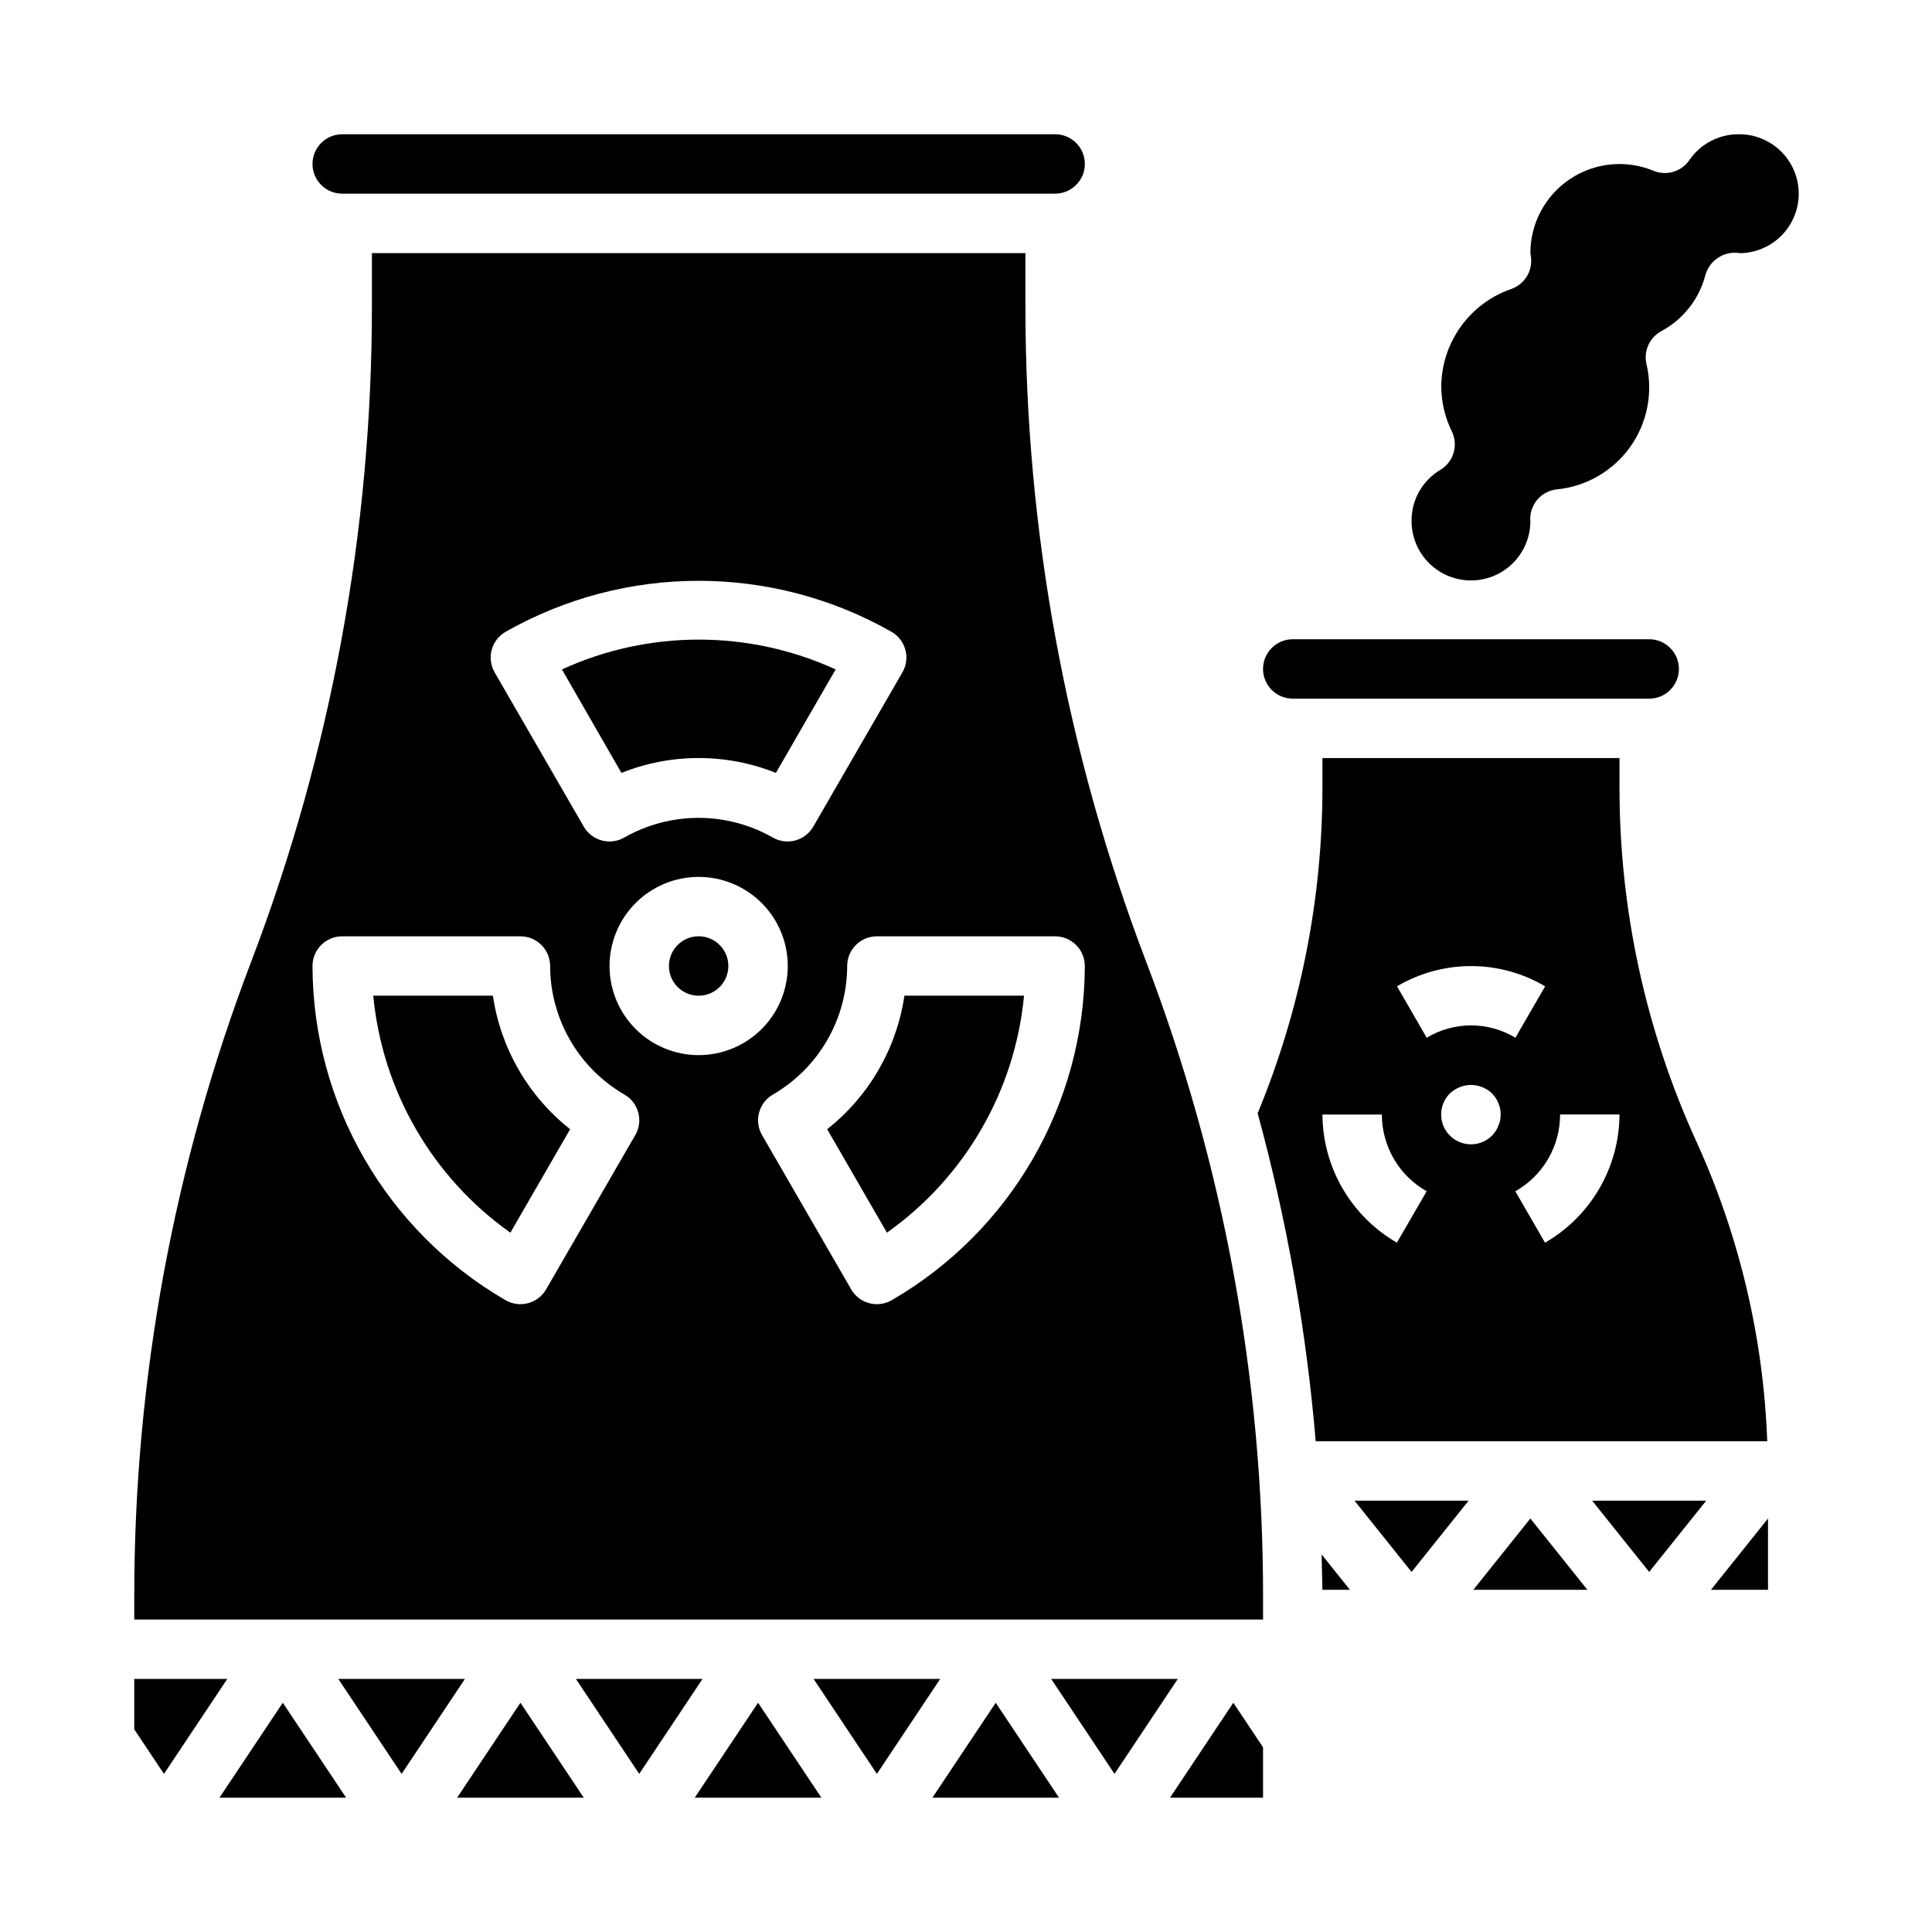
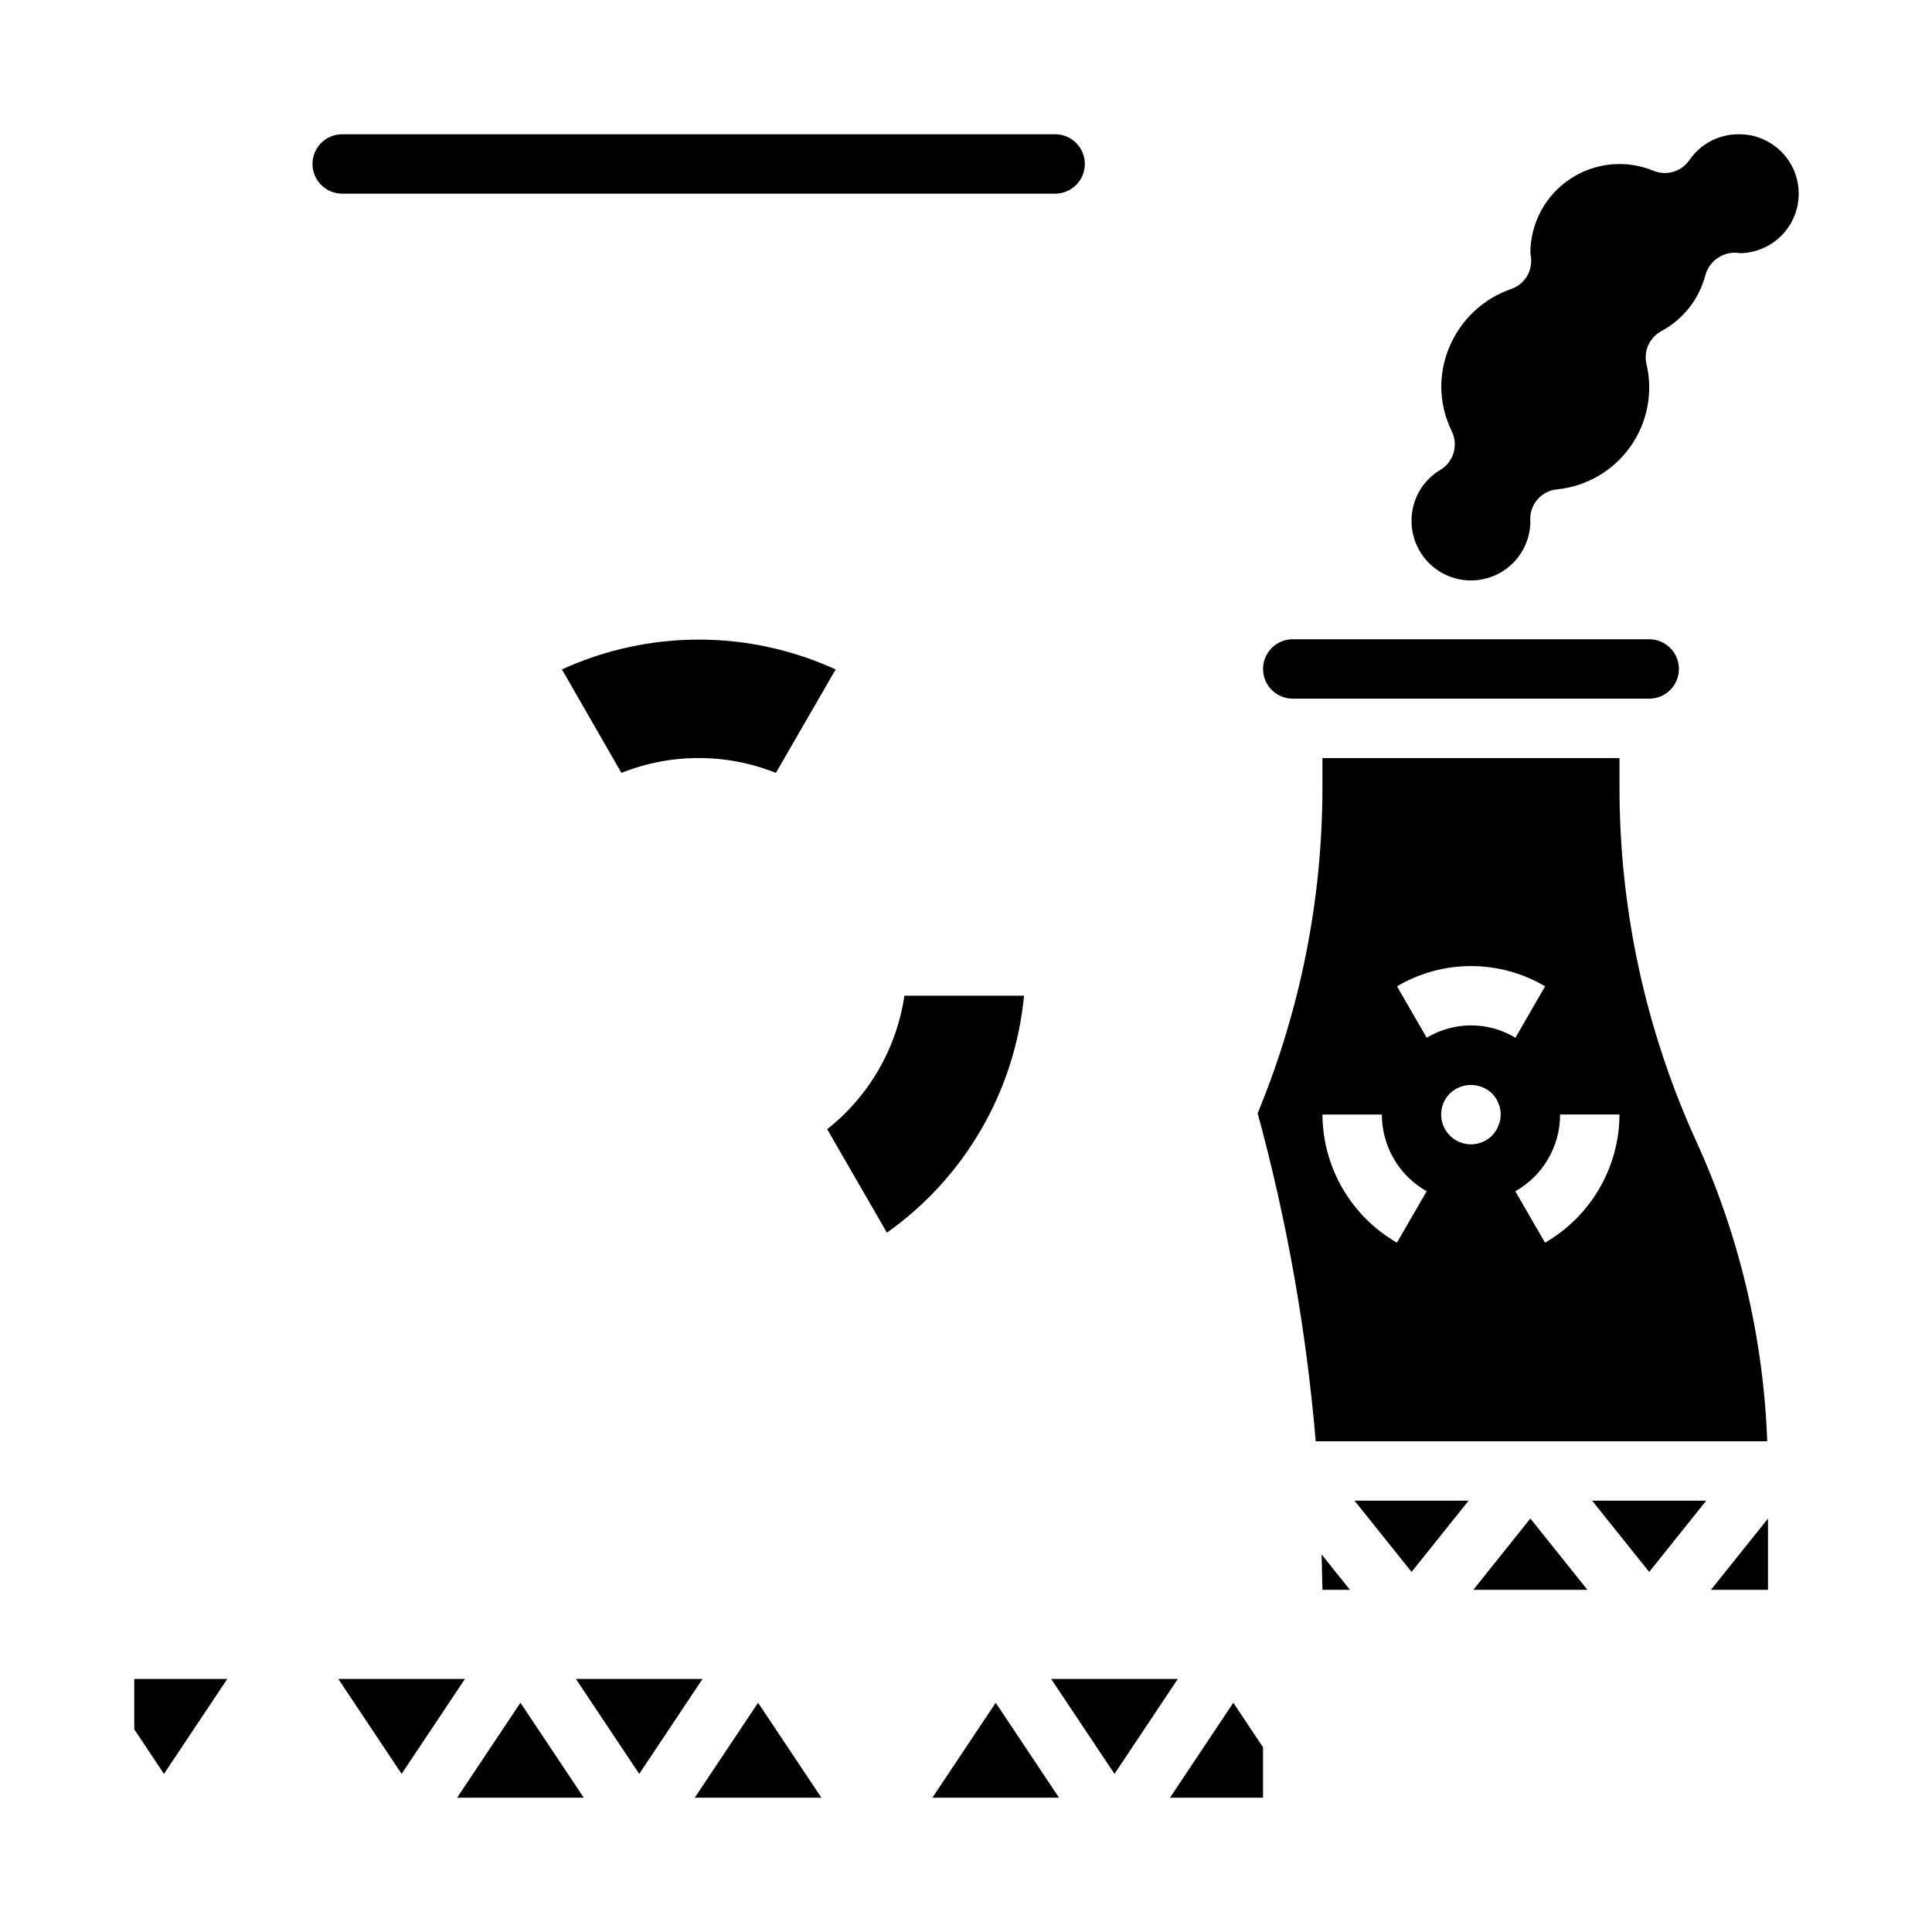
<svg xmlns="http://www.w3.org/2000/svg" fill="#000000" width="800px" height="800px" version="1.1" viewBox="144 144 512 512">
  <g>
    <path d="m391.09 620.41h33.566l-16.781-25.164z" />
-     <path d="m337.02 400c0 4.348-3.527 7.871-7.875 7.871-4.348 0-7.871-3.523-7.871-7.871s3.523-7.875 7.871-7.875c4.348 0 7.875 3.527 7.875 7.875" />
-     <path d="m274.62 407.87h-31.699c2.387 25.227 15.656 48.16 36.336 62.801l15.832-27.418c-11.086-8.75-18.41-21.41-20.469-35.383z" />
    <path d="m422.57 588.93 16.785 25.168 16.781-25.168z" />
    <path d="m329.15 344.89c7.012-0.008 13.961 1.328 20.469 3.938l15.832-27.418v-0.004c-23.031-10.539-49.504-10.539-72.535 0l15.77 27.422c6.508-2.609 13.457-3.945 20.465-3.938z" />
    <path d="m454.06 620.41h24.656v-13.359l-7.871-11.805z" />
    <path d="m328.11 620.41h33.566l-16.781-25.164z" />
-     <path d="m359.6 588.93 16.785 25.168 16.781-25.168z" />
    <path d="m179.58 588.93v13.359l7.871 11.809 16.785-25.168z" />
    <path d="m234.69 195.32h188.93c4.348 0 7.875-3.523 7.875-7.871s-3.527-7.871-7.875-7.871h-188.93c-4.348 0-7.875 3.523-7.875 7.871s3.527 7.871 7.875 7.871z" />
    <path d="m486.59 329.15h94.465c4.348 0 7.871-3.523 7.871-7.871s-3.523-7.871-7.871-7.871h-94.465c-4.348 0-7.871 3.523-7.871 7.871s3.523 7.871 7.871 7.871z" />
-     <path d="m202.16 620.41h33.566l-16.785-25.164z" />
    <path d="m265.14 620.41h33.566l-16.785-25.164z" />
    <path d="m296.62 588.93 16.781 25.168 16.781-25.168z" />
    <path d="m233.65 588.93 16.781 25.168 16.785-25.168z" />
    <path d="m534.45 565.31h30.227l-15.113-18.887z" />
    <path d="m593.57 446.55c-13.48-29.543-20.438-61.645-20.387-94.117v-7.543h-78.723v7.543c0.027 29.711-5.809 59.137-17.168 86.59 7.758 28.449 12.906 57.543 15.383 86.922h119.66c-1.008-27.438-7.379-54.41-18.762-79.395zm-79.375 26.766h0.004c-12.148-7.008-19.664-19.938-19.738-33.961h15.746c0 4.137 1.098 8.203 3.184 11.777 2.09 3.574 5.09 6.531 8.695 8.562zm27.344-32.387c-0.086 0.492-0.246 0.969-0.473 1.418-0.172 0.5-0.41 0.977-0.711 1.414-0.289 0.414-0.605 0.809-0.945 1.184-3.086 3.086-8.09 3.086-11.176 0-3.086-3.09-3.086-8.094 0-11.18 0.754-0.711 1.633-1.273 2.598-1.652 1.918-0.789 4.066-0.789 5.981 0 0.965 0.379 1.848 0.941 2.598 1.652 0.34 0.375 0.656 0.77 0.945 1.18 0.301 0.441 0.539 0.918 0.711 1.418 0.227 0.445 0.387 0.922 0.473 1.418 0.207 1.039 0.207 2.109 0 3.148zm-19.445-21.914-7.871-13.625v-0.004c5.941-3.512 12.719-5.367 19.625-5.367 6.902 0 13.68 1.855 19.625 5.367l-7.871 13.625h-0.004c-3.543-2.141-7.609-3.273-11.75-3.273-4.144 0-8.207 1.133-11.754 3.273zm31.355 54.316-7.871-13.625-0.004-0.004c3.606-2.035 6.606-4.992 8.688-8.566 2.086-3.578 3.184-7.644 3.176-11.781h15.746c-0.07 14.027-7.586 26.961-19.734 33.969z" />
    <path d="m494.46 565.31h7.281l-7.496-9.367c0.035 3.125 0.16 6.219 0.215 9.367z" />
    <path d="m581.05 560.58 15.113-18.883h-30.227z" />
    <path d="m604.67 179.58c-5.191 0.008-10.043 2.57-12.973 6.856-2.106 3.066-6.066 4.242-9.504 2.82-7.281-3.008-15.586-2.184-22.137 2.195-6.551 4.379-10.488 11.738-10.492 19.617 0.094 0.52 0.156 1.047 0.199 1.574 0.227 3.531-1.926 6.777-5.269 7.941-5.394 1.867-10.074 5.359-13.395 10.004-3.324 4.641-5.125 10.195-5.152 15.902 0.031 4.117 0.992 8.168 2.812 11.855 1.762 3.66 0.453 8.059-3.023 10.156-4.742 2.805-7.652 7.902-7.66 13.414-0.059 5.625 2.887 10.855 7.731 13.719 4.84 2.863 10.844 2.926 15.742 0.164 4.902-2.762 7.957-7.926 8.016-13.551 0-0.262-0.039-0.52-0.039-0.723v-0.004c0-4.012 3.019-7.383 7.008-7.824 7.805-0.754 14.898-4.848 19.461-11.227 4.559-6.379 6.137-14.418 4.328-22.047-0.777-3.445 0.832-6.984 3.934-8.66 5.801-3.113 10.035-8.5 11.691-14.871 1-3.551 4.269-5.981 7.957-5.918 0.262 0 1 0.086 1.258 0.125h0.004c5.629-0.09 10.785-3.176 13.523-8.094 2.738-4.922 2.644-10.93-0.246-15.762-2.894-4.832-8.145-7.754-13.773-7.664z" />
    <path d="m612.54 565.31v-18.887l-15.113 18.887z" />
    <path d="m518.08 560.58 15.113-18.883h-30.227z" />
    <path d="m363.21 443.25 15.832 27.418c20.68-14.641 33.949-37.574 36.336-62.801h-31.699c-2.059 13.973-9.383 26.633-20.469 35.383z" />
-     <path d="m415.74 224.96v-13.887h-173.18v13.887c0.039 59.438-10.809 118.38-32 173.91-20.516 53.742-31.016 110.79-30.977 168.3v6.016h299.14v-6.016c0.039-57.52-10.461-114.56-30.977-168.3-21.191-55.527-32.039-114.47-32-173.91zm-137.76 86.48c31.715-18.027 70.578-18.027 102.29 0 3.766 2.176 5.051 6.992 2.875 10.754l-23.617 40.871c-1.043 1.809-2.766 3.129-4.785 3.668-0.664 0.176-1.344 0.266-2.031 0.27-1.383-0.004-2.738-0.371-3.938-1.062-12.188-6.93-27.121-6.93-39.312 0-1.805 1.047-3.957 1.332-5.973 0.793-2.019-0.539-3.742-1.859-4.785-3.668l-23.617-40.871c-1.043-1.809-1.324-3.961-0.781-5.977 0.543-2.016 1.867-3.734 3.676-4.777zm34.371 133.37-23.617 40.871c-1.043 1.812-2.766 3.133-4.781 3.672-2.019 0.543-4.172 0.258-5.981-0.789-31.586-18.324-51.066-52.043-51.16-88.559 0-4.348 3.527-7.875 7.875-7.875h47.23c2.09 0 4.09 0.832 5.566 2.309 1.477 1.477 2.305 3.477 2.305 5.566 0.039 14.043 7.531 27.012 19.68 34.062 3.769 2.164 5.07 6.973 2.906 10.742zm-6.816-44.805c0-6.266 2.488-12.273 6.918-16.699 4.426-4.43 10.434-6.918 16.695-6.918 6.266 0 12.273 2.488 16.699 6.918 4.43 4.426 6.918 10.434 6.918 16.699 0 6.262-2.488 12.27-6.918 16.699-4.426 4.426-10.434 6.914-16.699 6.914-6.262 0-12.27-2.488-16.695-6.914-4.43-4.43-6.918-10.438-6.918-16.699zm74.785 88.559c-1.199 0.691-2.555 1.055-3.938 1.055-2.812 0-5.41-1.5-6.816-3.938l-23.617-40.871c-2.168-3.762-0.879-8.57 2.883-10.742 12.145-7.051 19.641-20.02 19.68-34.062 0-4.348 3.523-7.875 7.871-7.875h47.23c2.09 0 4.09 0.832 5.566 2.309 1.477 1.477 2.309 3.477 2.309 5.566-0.098 36.516-19.578 70.238-51.168 88.559z" />
  </g>
</svg>